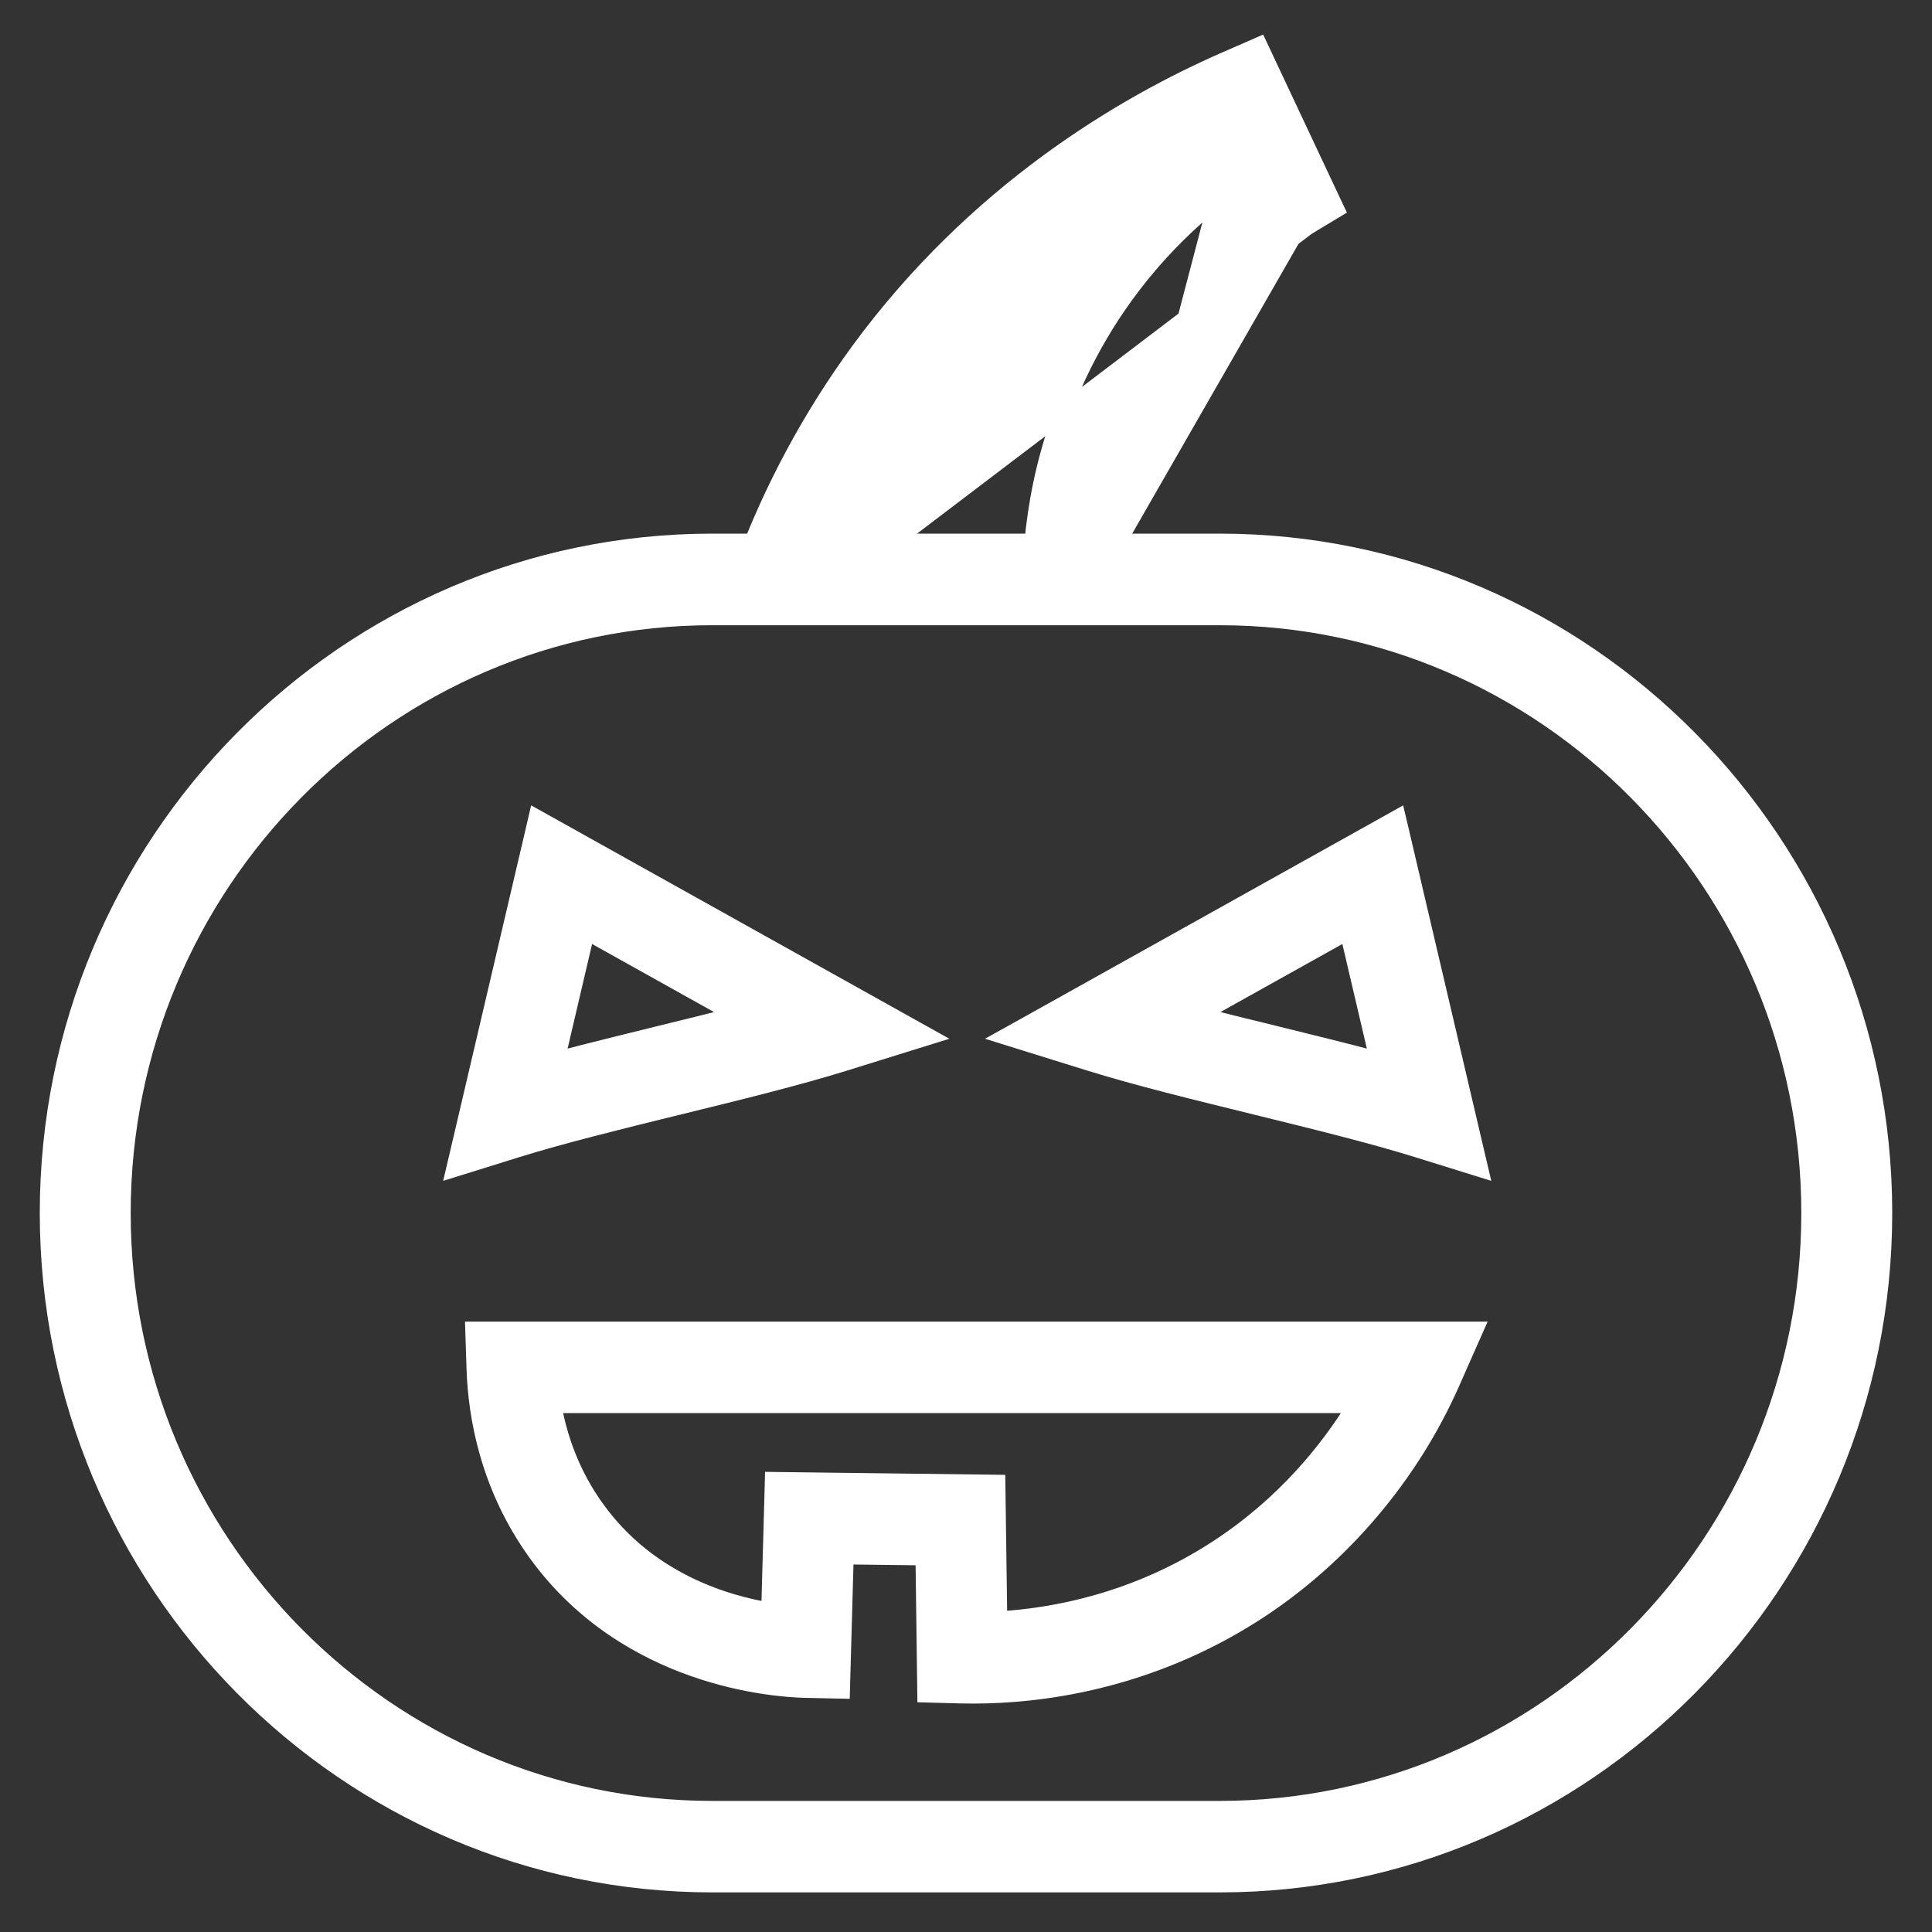
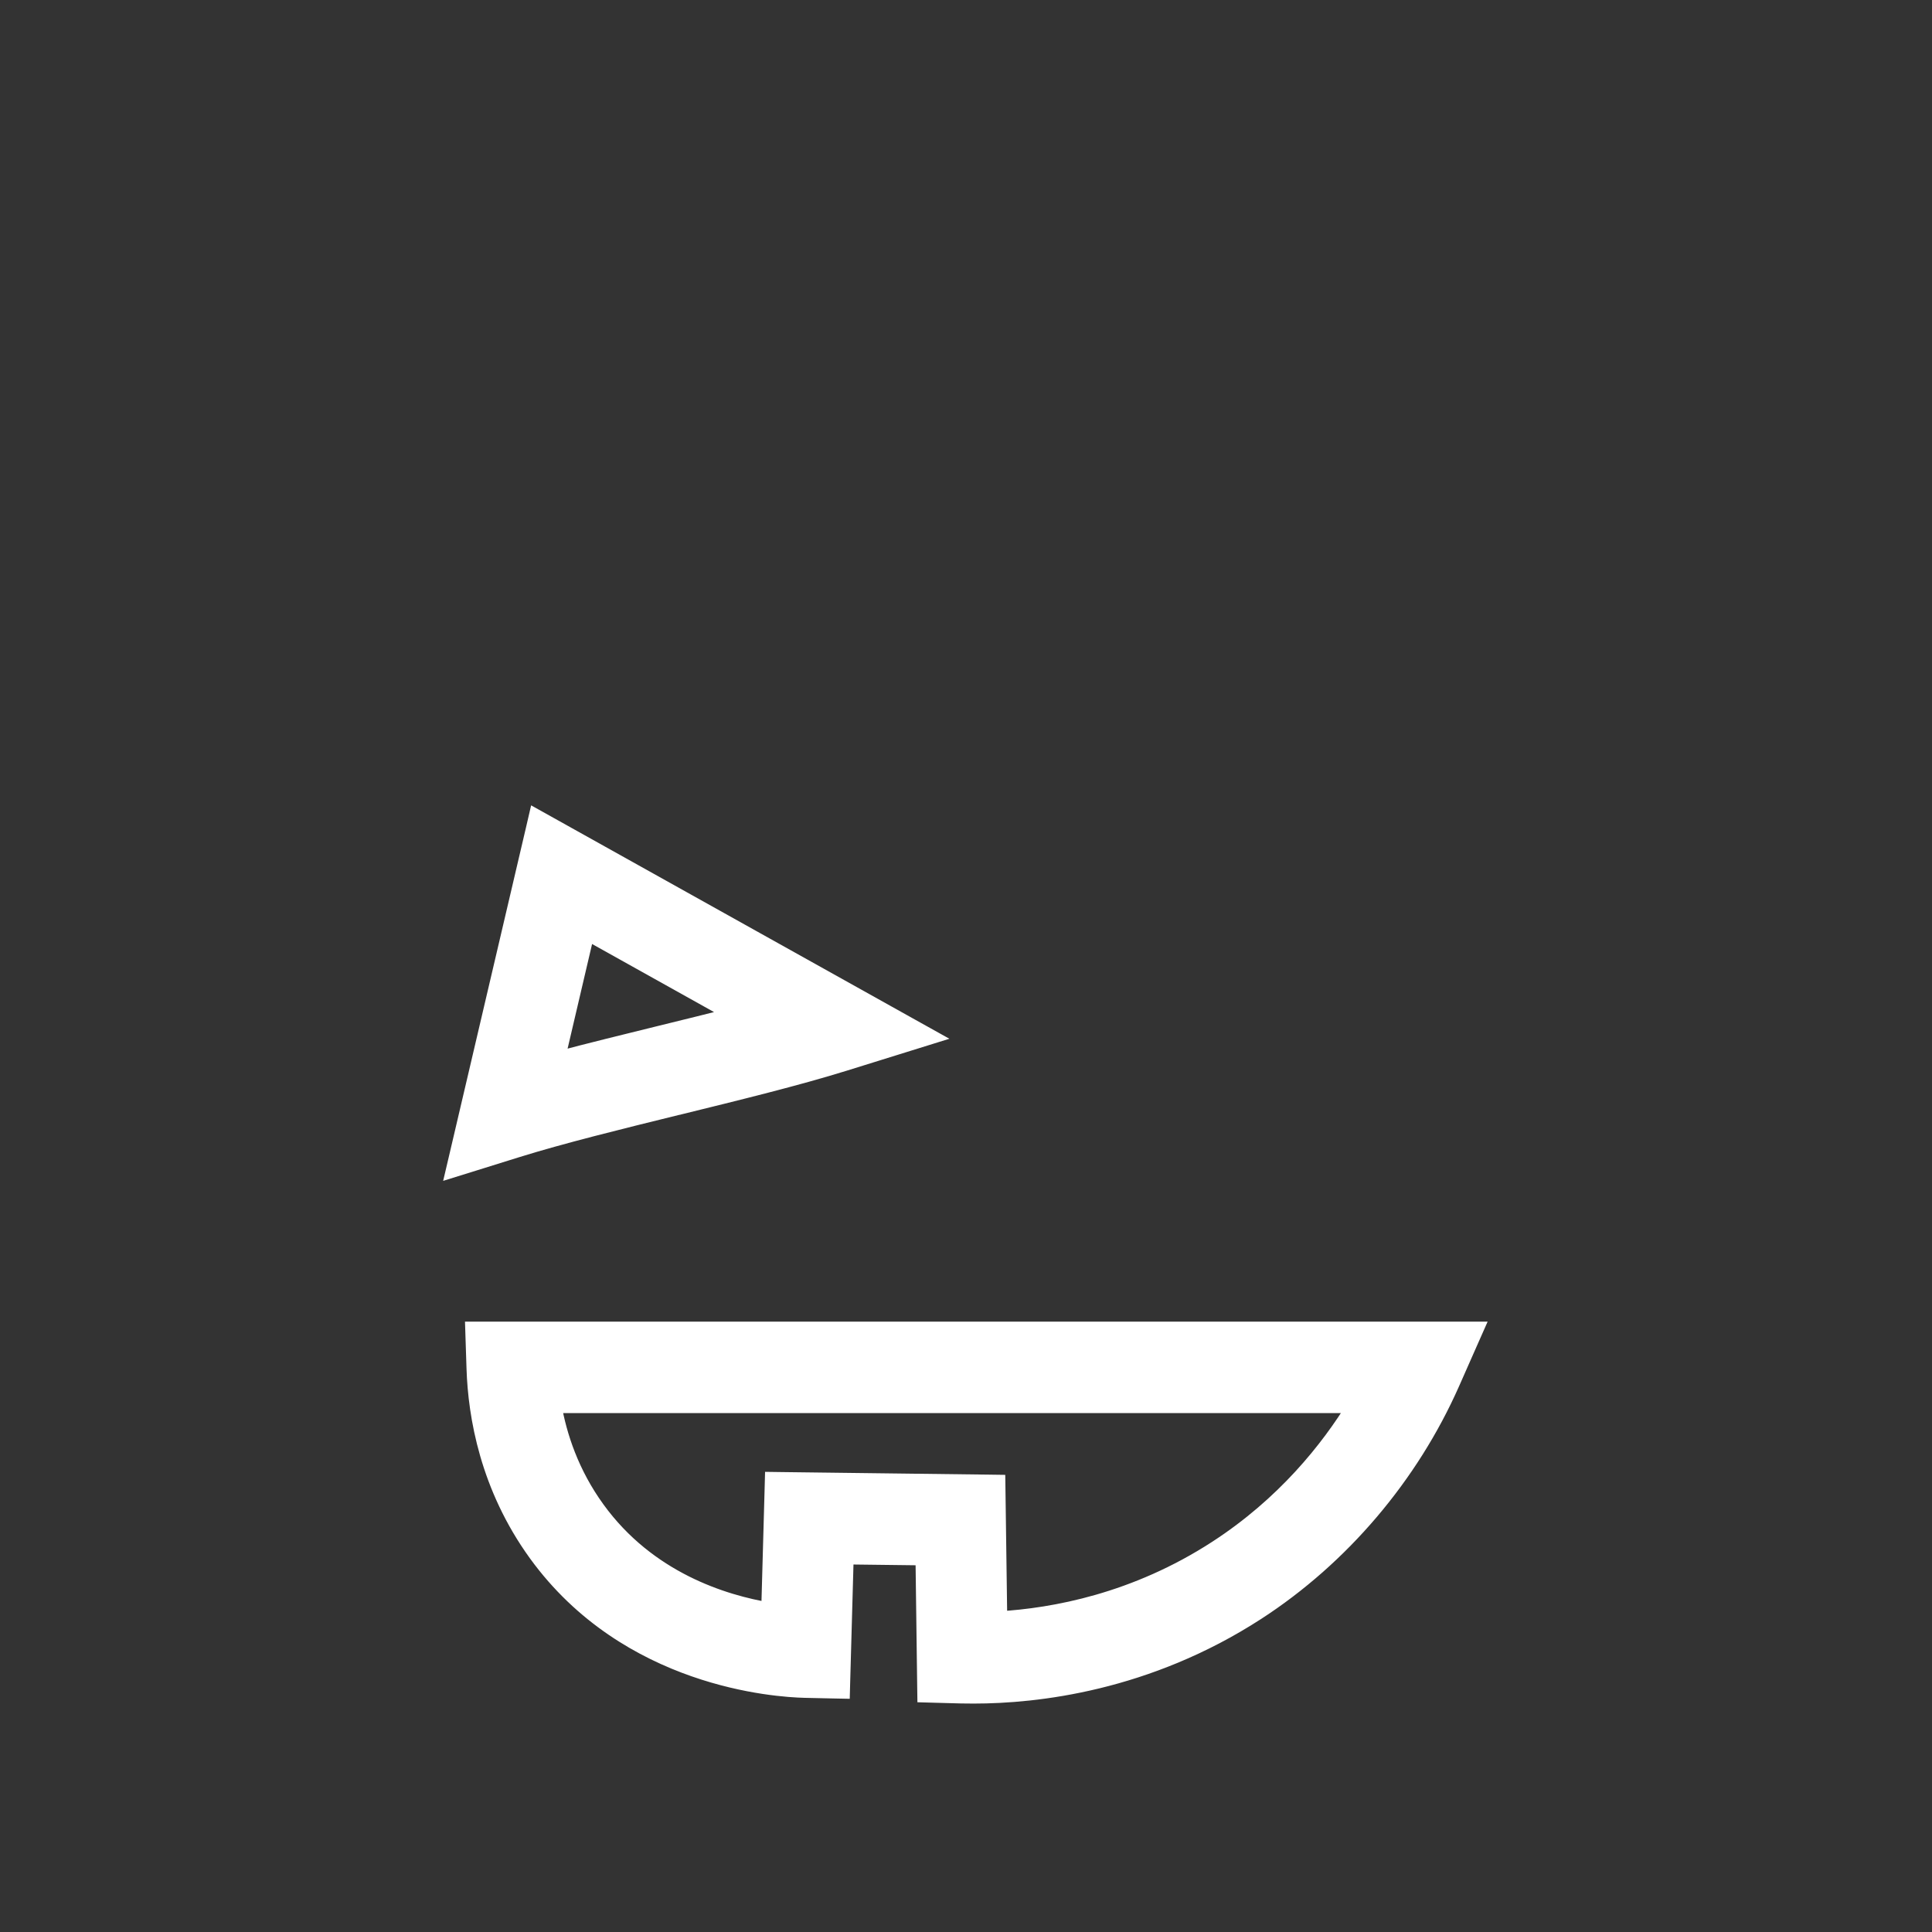
<svg xmlns="http://www.w3.org/2000/svg" width="34" height="34" viewBox="0 0 34 34" fill="none">
  <rect x="0" y="0" width="34" height="34" fill="#333333" stroke="none" />
-   <path d="M12.536 33.153H21.464C27.909 33.153 33.15 27.855 33.15 21.347C33.15 14.839 27.909 9.541 21.464 9.541H12.536C6.091 9.541 0.85 14.839 0.85 21.347C0.85 27.855 6.091 33.153 12.536 33.153ZM2.15 21.348C2.15 15.559 6.811 10.853 12.536 10.853H21.464C27.189 10.853 31.85 15.56 31.85 21.348C31.85 27.136 27.189 31.843 21.464 31.843H12.536C6.811 31.843 2.15 27.136 2.15 21.348Z" fill="white" stroke="white" stroke-width="0.3" />
  <path d="M16.918 29.828C16.986 29.829 17.058 29.83 17.135 29.83L17.135 29.83C18.24 29.83 20.182 29.615 22.114 28.364L22.114 28.364C23.603 27.399 24.819 25.967 25.542 24.33C25.542 24.33 25.542 24.33 25.542 24.33L25.856 23.619L25.949 23.409H25.718H8.493H8.338L8.343 23.564L8.36 24.085C8.36 24.085 8.36 24.085 8.36 24.085C8.387 24.919 8.597 26.162 9.448 27.337C11.052 29.549 13.659 29.717 14.162 29.729L14.162 29.729L14.659 29.74L14.808 29.743L14.812 29.594L14.874 27.381L16.261 27.398L16.291 29.667L16.293 29.811L16.437 29.815L16.918 29.828L16.918 29.828ZM13.758 26.056L13.61 26.054L13.606 26.202L13.546 28.353C12.727 28.218 11.398 27.806 10.498 26.563L10.498 26.563C10.044 25.937 9.826 25.28 9.729 24.718H23.87C23.384 25.515 22.604 26.488 21.411 27.261L21.411 27.261C19.985 28.185 18.553 28.451 17.576 28.507L17.545 26.249L17.543 26.103L17.397 26.101L13.758 26.056Z" fill="white" stroke="white" stroke-width="0.3" />
  <path d="M8.065 20.305L8.005 20.56L8.256 20.482L9.09 20.222L9.09 20.222C9.879 19.976 10.907 19.723 11.91 19.476L11.946 19.468L11.947 19.468L11.954 19.466C12.975 19.215 14.036 18.955 14.87 18.695C14.87 18.695 14.87 18.695 14.87 18.695L15.995 18.345L16.329 18.241L16.024 18.071L9.622 14.498L9.448 14.401L9.403 14.595L8.065 20.305ZM11.623 18.199C11.005 18.351 10.373 18.506 9.786 18.662L10.319 16.385L12.969 17.864C12.535 17.975 12.084 18.086 11.639 18.195L11.639 18.195L11.623 18.199Z" fill="white" stroke="white" stroke-width="0.3" />
-   <path d="M25.787 20.482L26.038 20.56L25.978 20.305L24.639 14.595L24.593 14.401L24.42 14.498L18.019 18.071L17.713 18.241L18.047 18.345L19.172 18.695C20.005 18.955 21.064 19.214 22.083 19.464L22.096 19.468L22.096 19.468L22.118 19.473C23.126 19.721 24.16 19.975 24.952 20.222L24.952 20.222L25.787 20.482ZM22.404 18.194L22.404 18.194C21.959 18.085 21.508 17.975 21.074 17.864L23.724 16.385L24.257 18.662C23.696 18.512 23.093 18.364 22.5 18.218C22.468 18.21 22.436 18.202 22.404 18.194Z" fill="white" stroke="white" stroke-width="0.3" />
-   <path d="M14.312 10.59L14.109 10.513L13.172 10.158L13.033 10.105L13.085 9.965C13.589 8.606 14.274 7.333 15.119 6.178L15.119 6.178C17.172 3.378 19.766 1.847 21.579 1.056C21.579 1.056 21.579 1.056 21.579 1.056L22.022 0.863L22.156 0.804L22.218 0.936L23.452 3.561L23.51 3.683L23.394 3.753L23.003 3.988L14.312 10.59ZM14.312 10.59V10.399M14.312 10.59V10.399M14.312 10.399C14.773 9.164 15.397 8.006 16.164 6.956C17.839 4.673 19.912 3.307 21.525 2.522M14.312 10.399L21.525 2.522M21.525 2.522L21.838 3.188C21.051 3.741 20.104 4.603 19.352 5.879L19.352 5.879C18.385 7.52 18.162 9.126 18.144 10.184L18.142 10.334L18.292 10.336L19.292 10.353L19.442 10.355L19.444 10.205C19.459 9.306 19.649 7.942 20.47 6.548M21.525 2.522L23.003 3.988C22.278 4.426 21.25 5.225 20.47 6.548M20.47 6.548L20.341 6.472M20.47 6.548L20.341 6.472M20.341 6.472C19.507 7.887 19.311 9.271 19.294 10.189M20.341 6.472C21.137 5.122 22.186 4.306 22.926 3.86L19.294 10.189M19.294 10.189C19.294 10.194 19.294 10.198 19.294 10.203L19.294 10.189Z" fill="white" stroke="white" stroke-width="0.3" />
</svg>